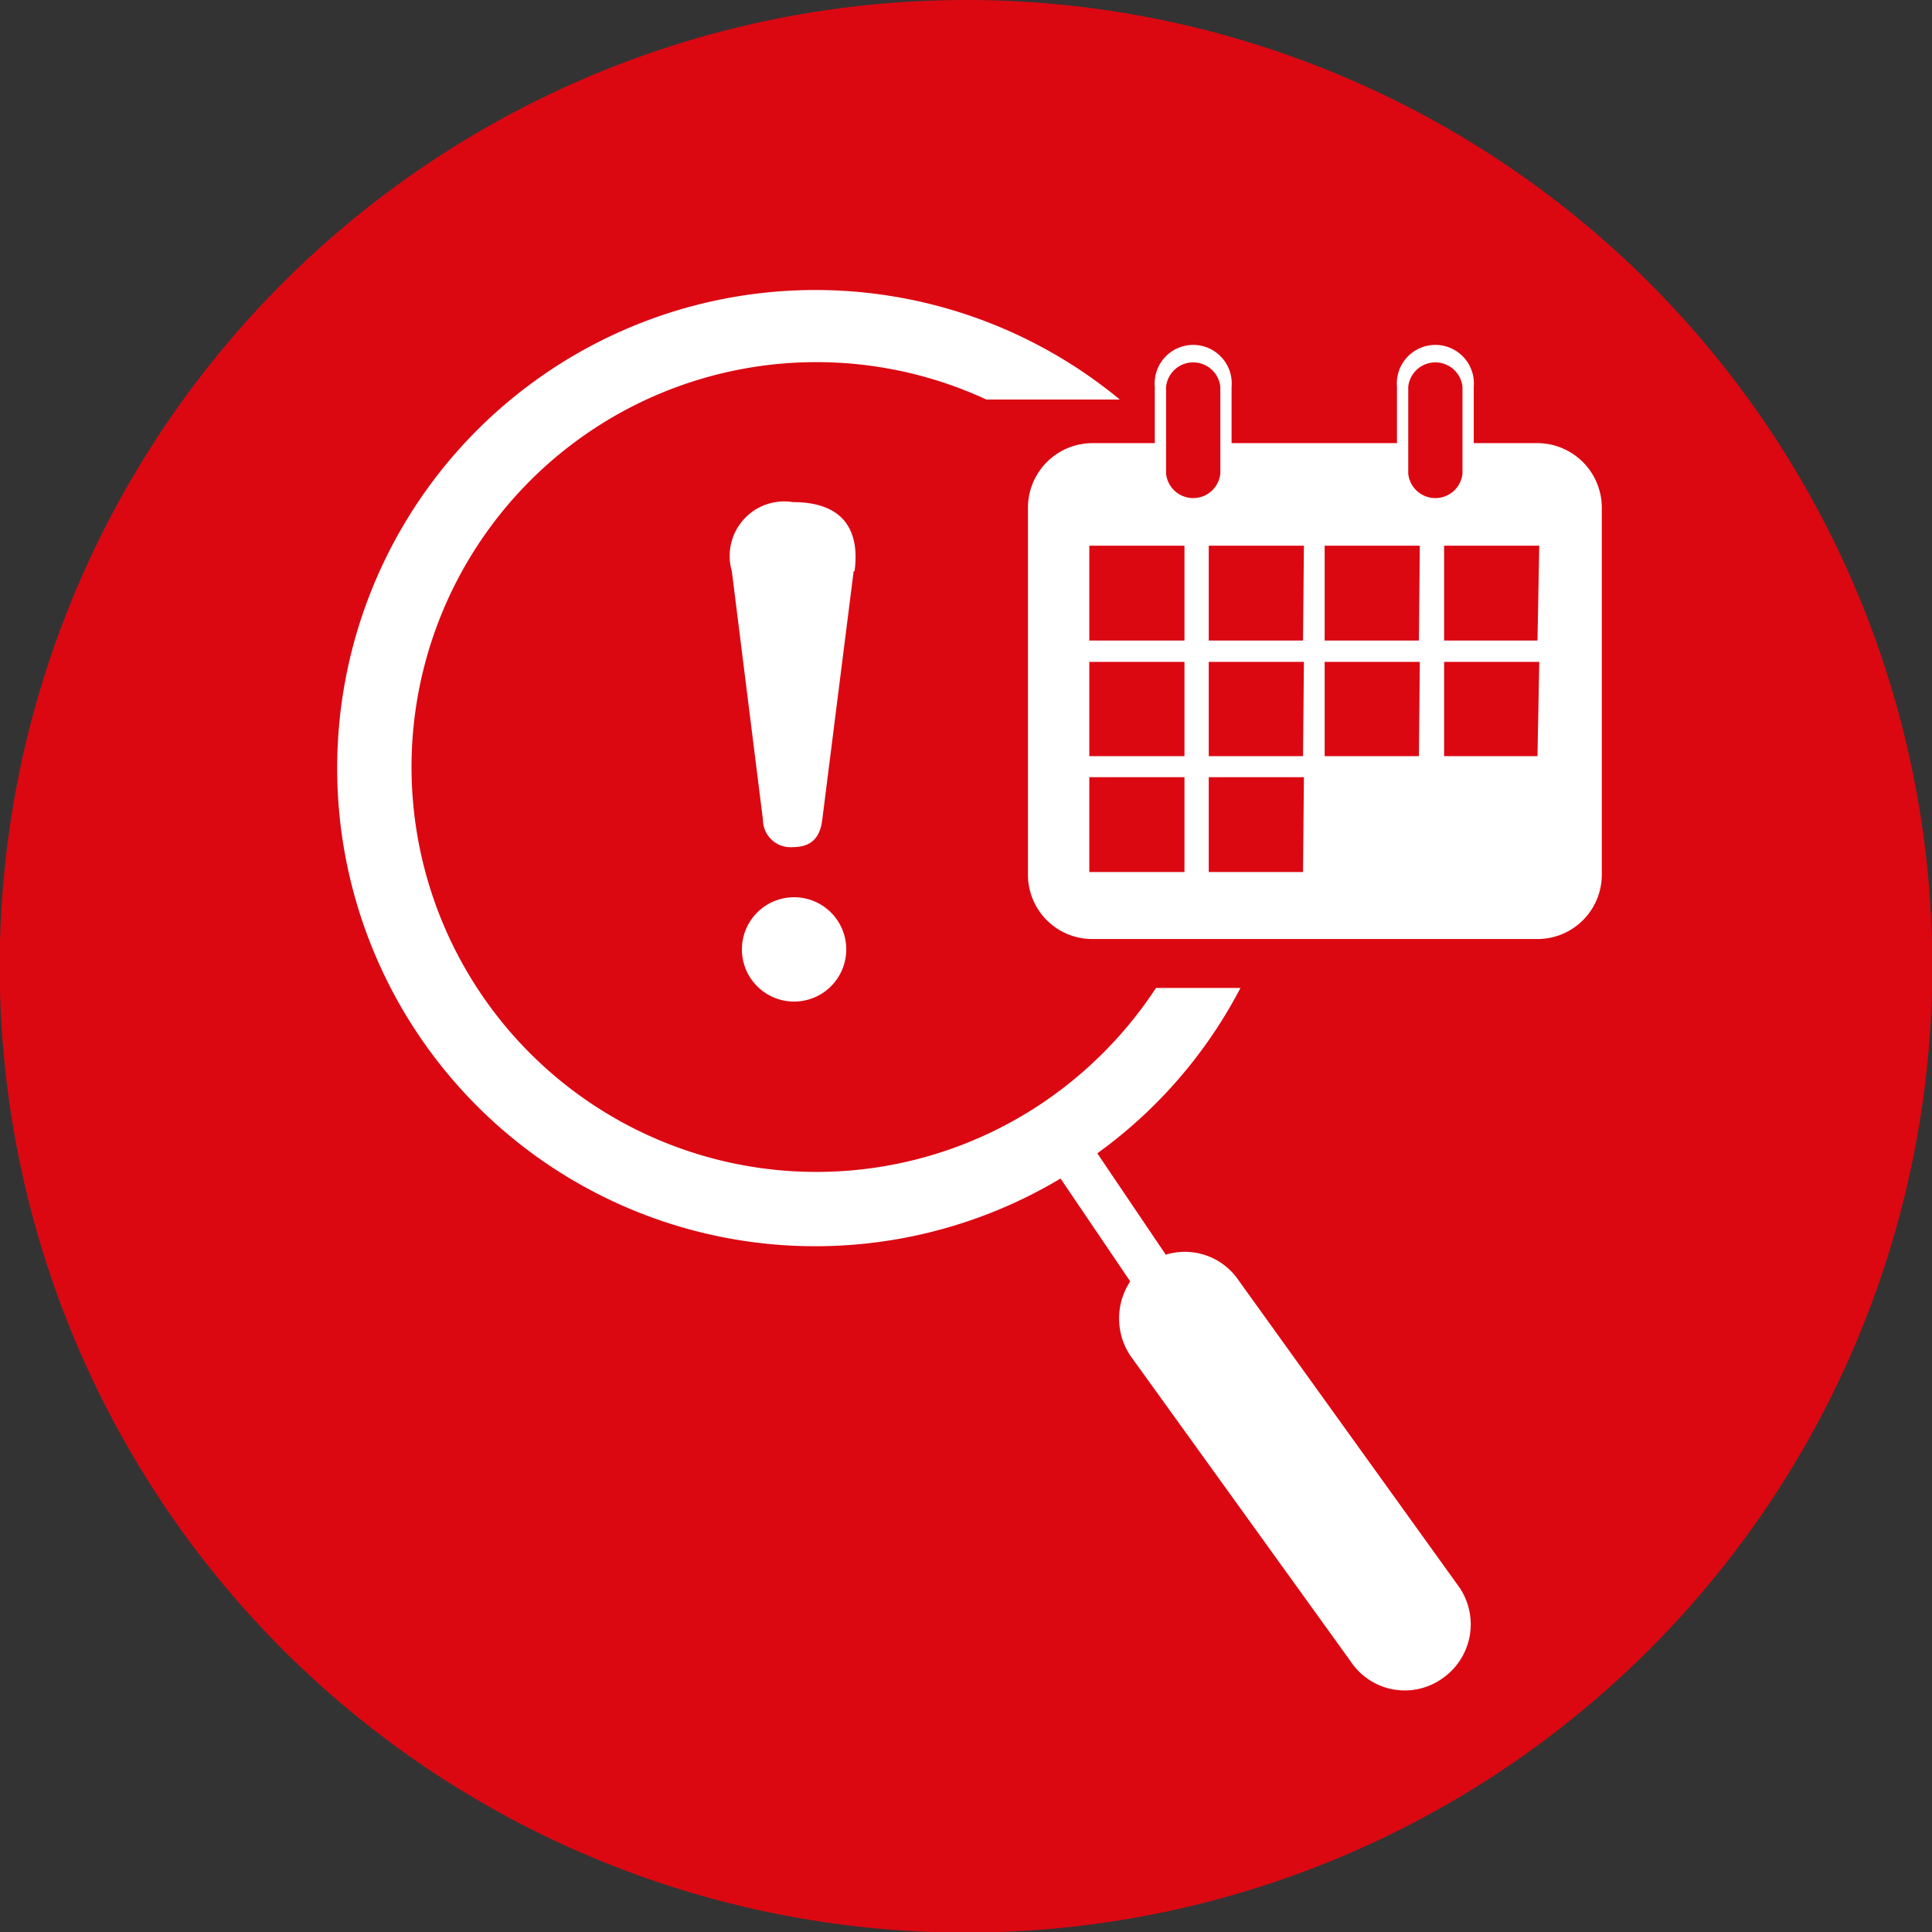
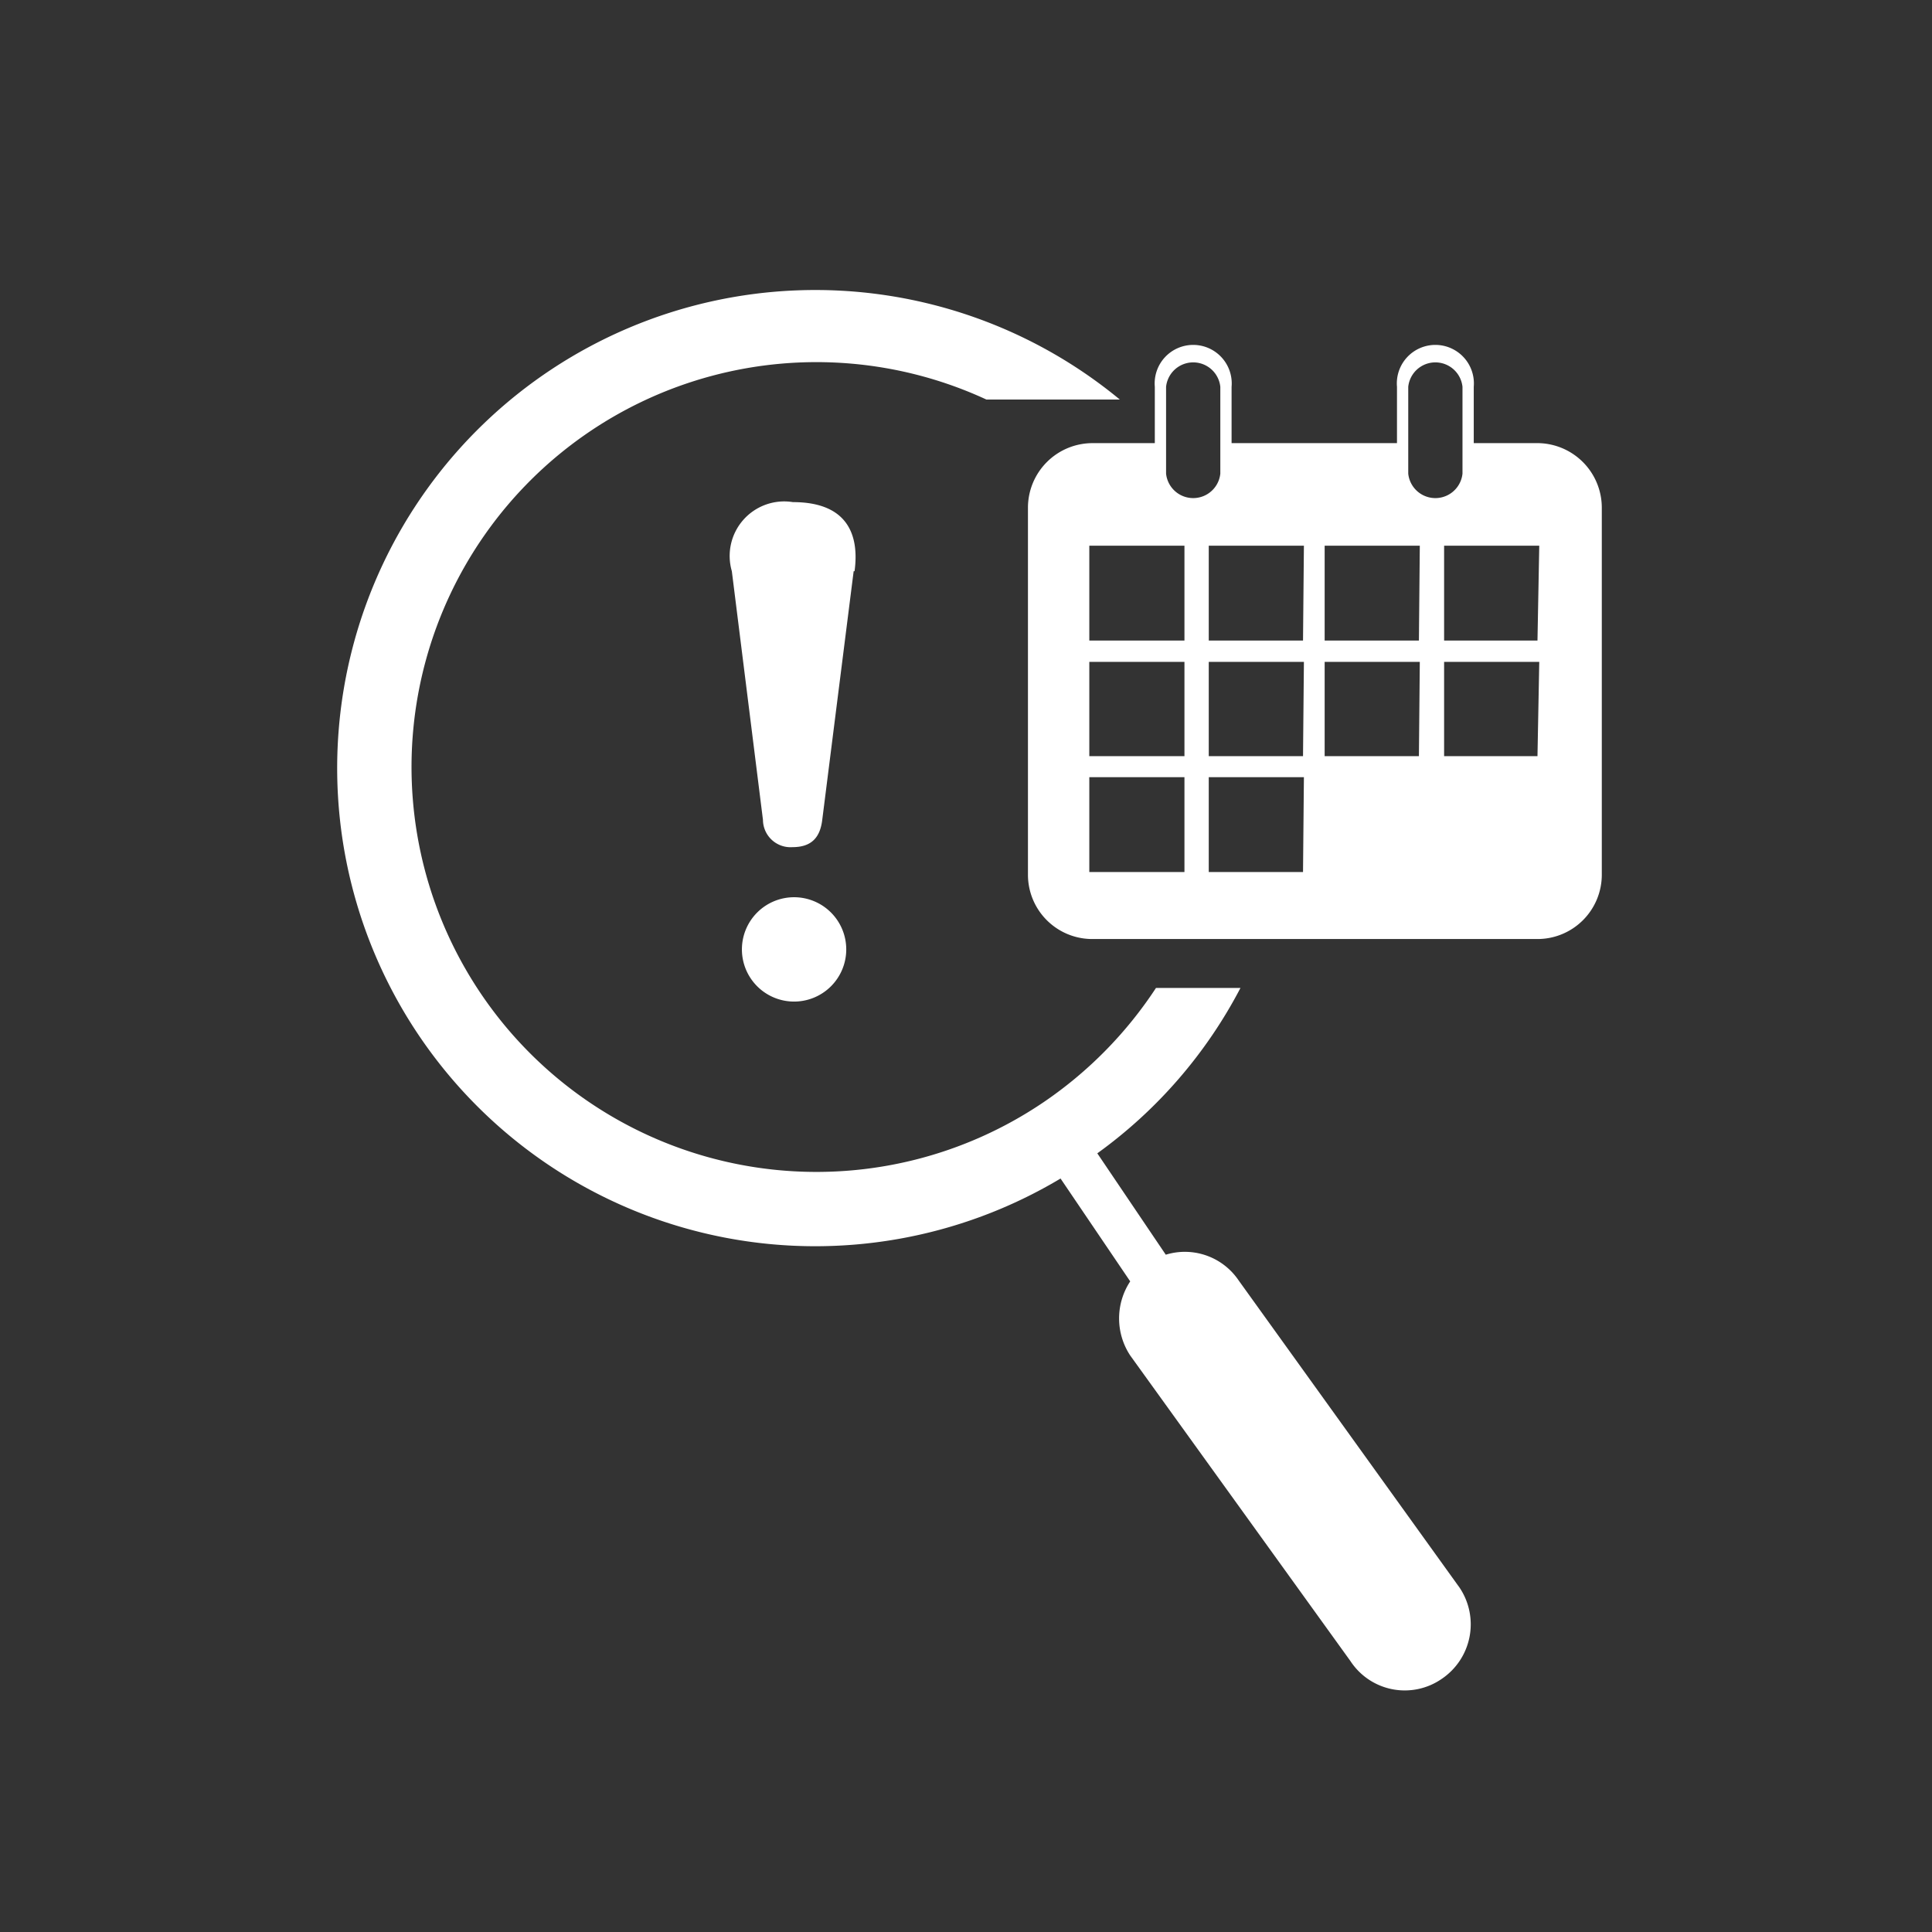
<svg xmlns="http://www.w3.org/2000/svg" id="Ebene_1" data-name="Ebene 1" viewBox="0 0 65.18 65.18">
  <rect x="0" y="0" width="65.18" height="65.18" fill="#333333" stroke="none" />
  <defs>
    <style>.cls-1{fill:#db0812;}.cls-2{fill:#fff;}</style>
  </defs>
-   <path class="cls-1" d="M90.74,34.26A32.6,32.6,0,1,1,58.15,1.67,32.59,32.59,0,0,1,90.74,34.26Z" transform="translate(-25.55 -1.67)" />
  <path class="cls-2" d="M52.35,35.46a1.76,1.76,0,0,1-1.77-1.77,1.76,1.76,0,1,1,1.77,1.77Zm2-14.52-1.06,8.39c-.07.58-.35.92-1,.92a.93.93,0,0,1-1-.92l-1.05-8.39a1.84,1.84,0,0,1,2.06-2.33C54.19,18.61,54.54,19.77,54.38,20.94Z" transform="translate(-25.55 -1.67)" />
  <path class="cls-2" d="M67.4,35H64.55a13.81,13.81,0,0,1-3.8,3.86,13.66,13.66,0,1,1-1.92-23.71h4.5a16.13,16.13,0,1,0-2,26.28l2.35,3.47a2.27,2.27,0,0,0,0,2.5l7.43,10.31a2.19,2.19,0,0,0,3.08.6,2.22,2.22,0,0,0,.6-3.08L67.34,44.87A2.19,2.19,0,0,0,64.88,44l-2.31-3.42A16,16,0,0,0,67.4,35Z" transform="translate(-25.55 -1.67)" />
  <path class="cls-2" d="M77.37,16.62h-2.1v-1.9a1.3,1.3,0,1,0-2.59,0v1.9H67.1v-1.9a1.3,1.3,0,1,0-2.59,0v1.9h-2.1a2.18,2.18,0,0,0-2.18,2.17V31.18a2.17,2.17,0,0,0,2.18,2.17h15a2.17,2.17,0,0,0,2.18-2.17V18.79A2.18,2.18,0,0,0,77.37,16.62Zm-4.31-1.9a.92.92,0,0,1,1.83,0v2.93a.92.92,0,0,1-1.83,0V14.72Zm-8.17,0a.92.92,0,0,1,1.83,0v2.93a.92.92,0,0,1-1.83,0V14.72Zm.62,16.37H62.3v-3.2h3.21Zm0-3.91H62.3V24h3.21Zm0-3.9H62.3v-3.2h3.21Zm4,7.81H66.33v-3.2h3.21Zm0-3.91H66.33V24h3.21Zm0-3.9H66.33v-3.2h3.21Zm3.91,3.9H70.24V24h3.21Zm0-3.9H70.24v-3.2h3.21Zm4,3.9H74.27V24h3.21Zm0-3.9H74.27v-3.2h3.21Z" transform="translate(-25.55 -1.67)" />
</svg>